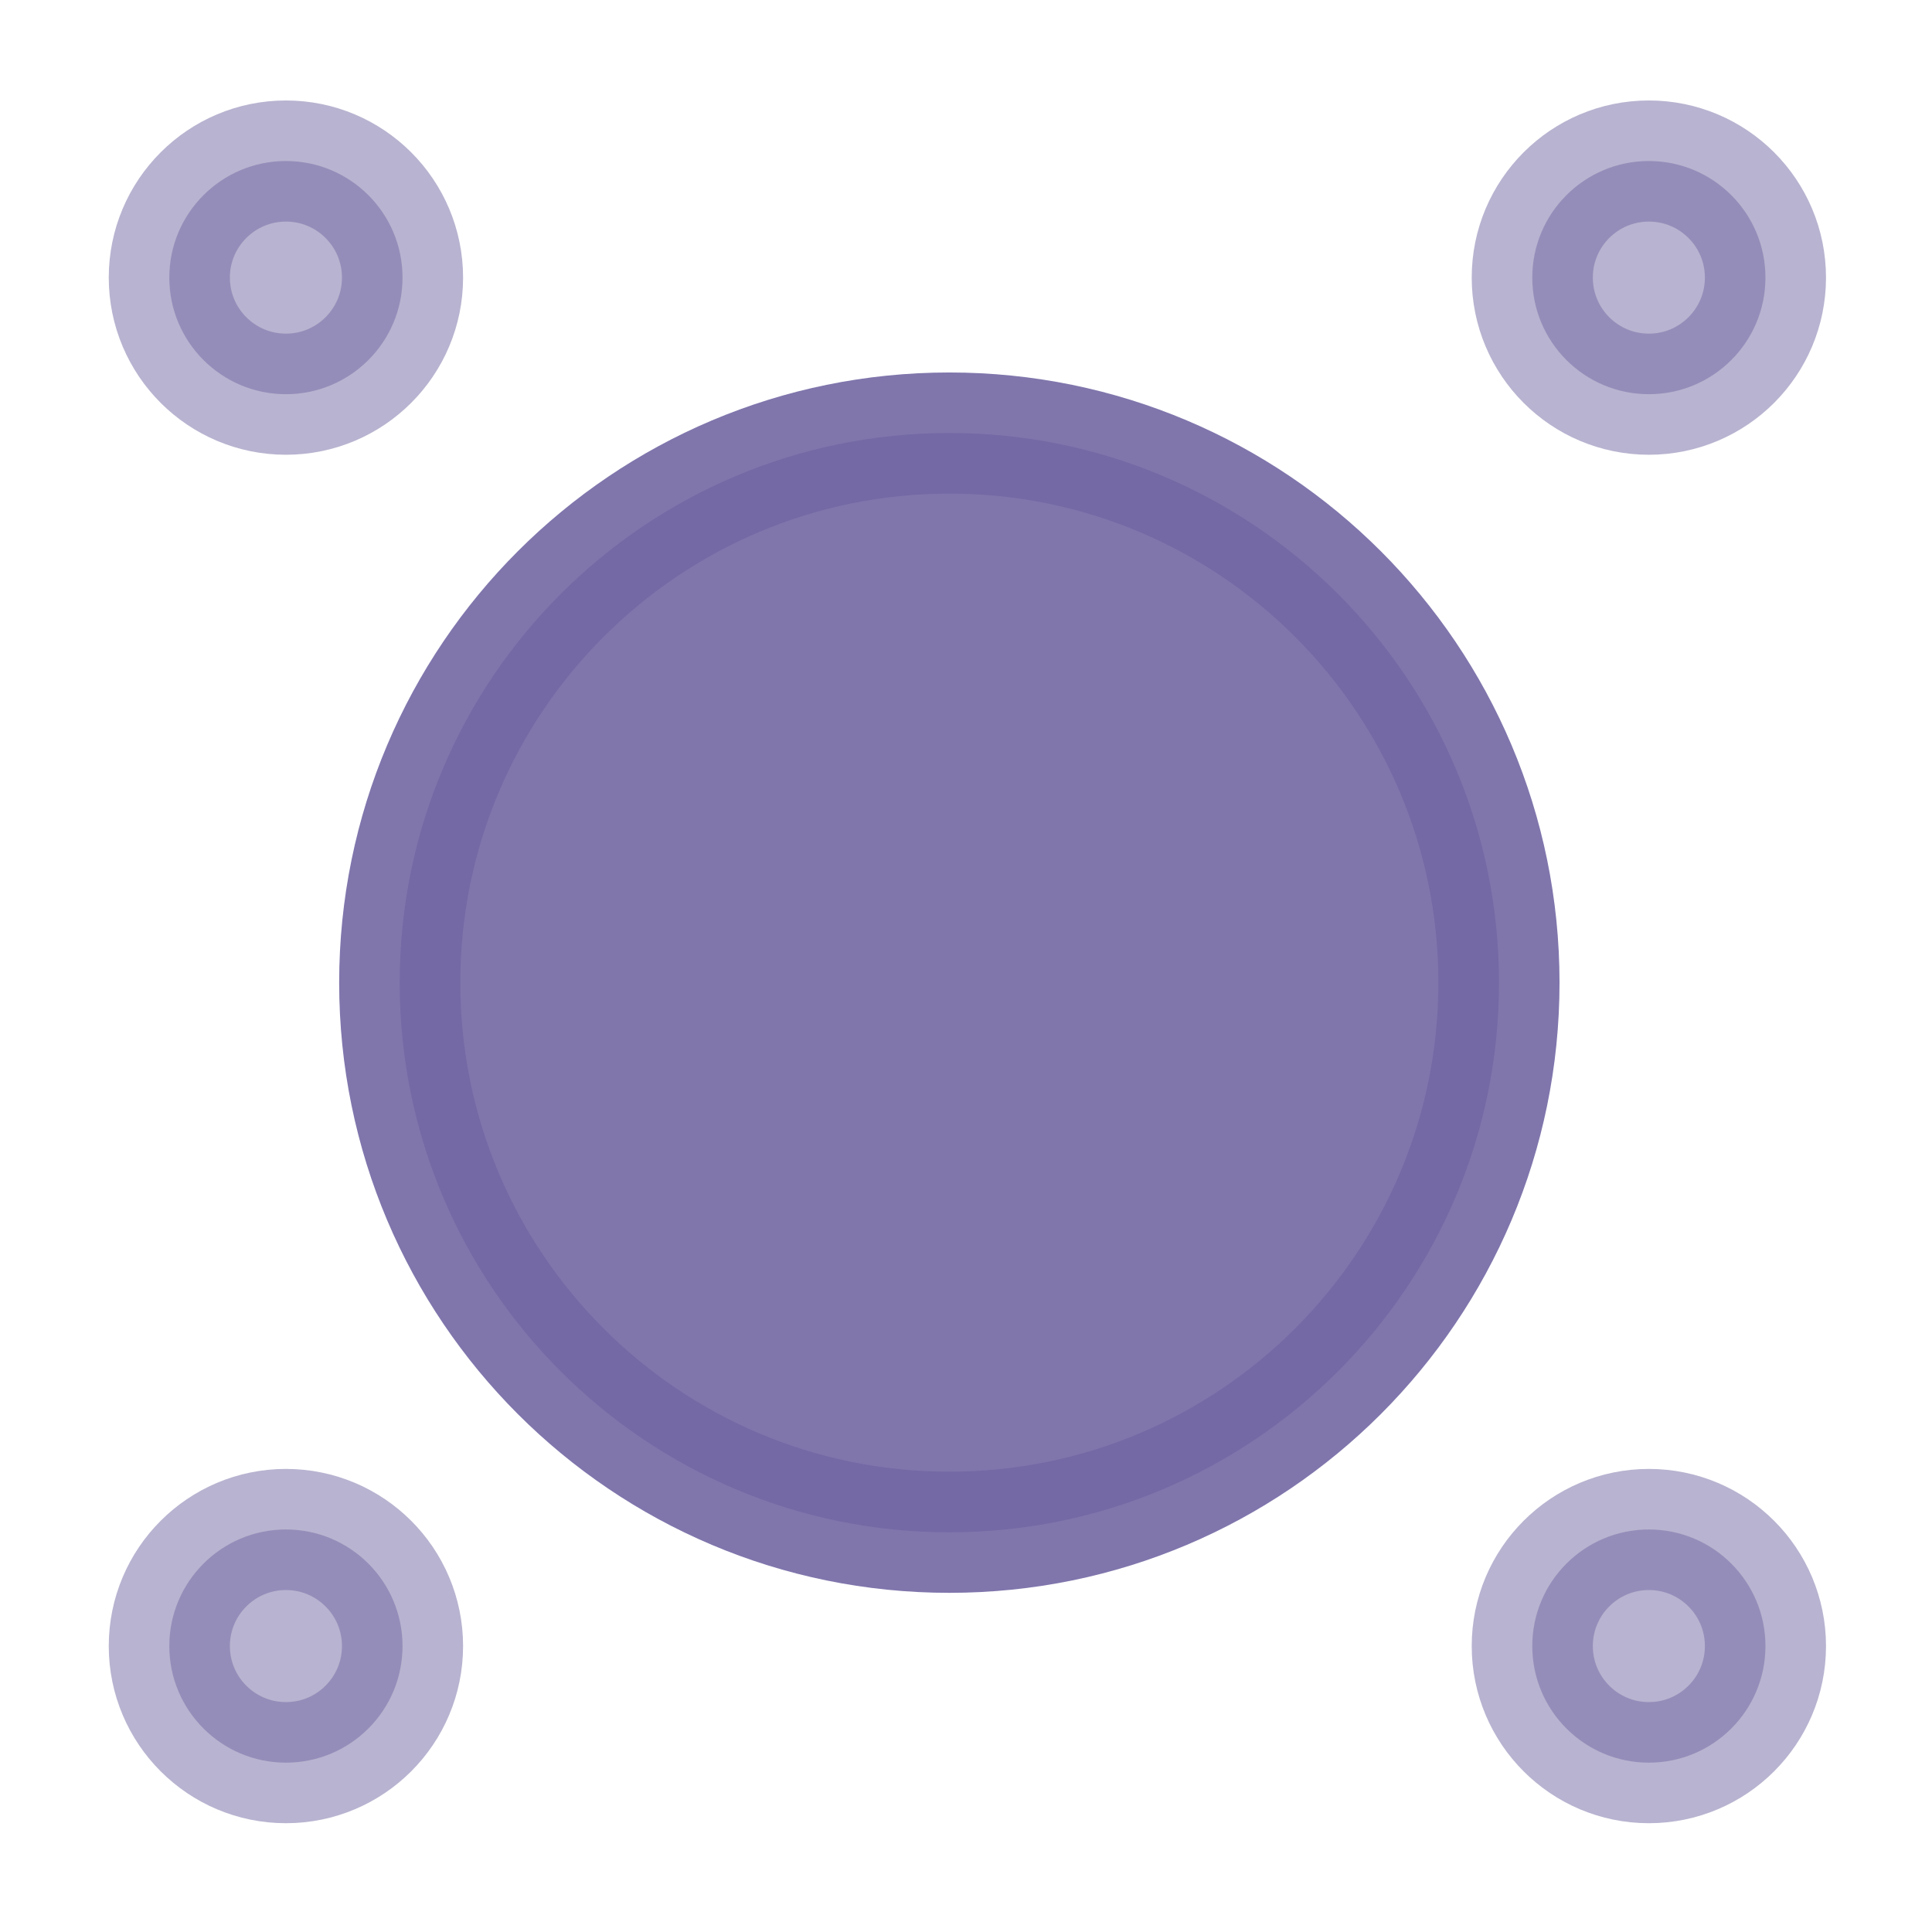
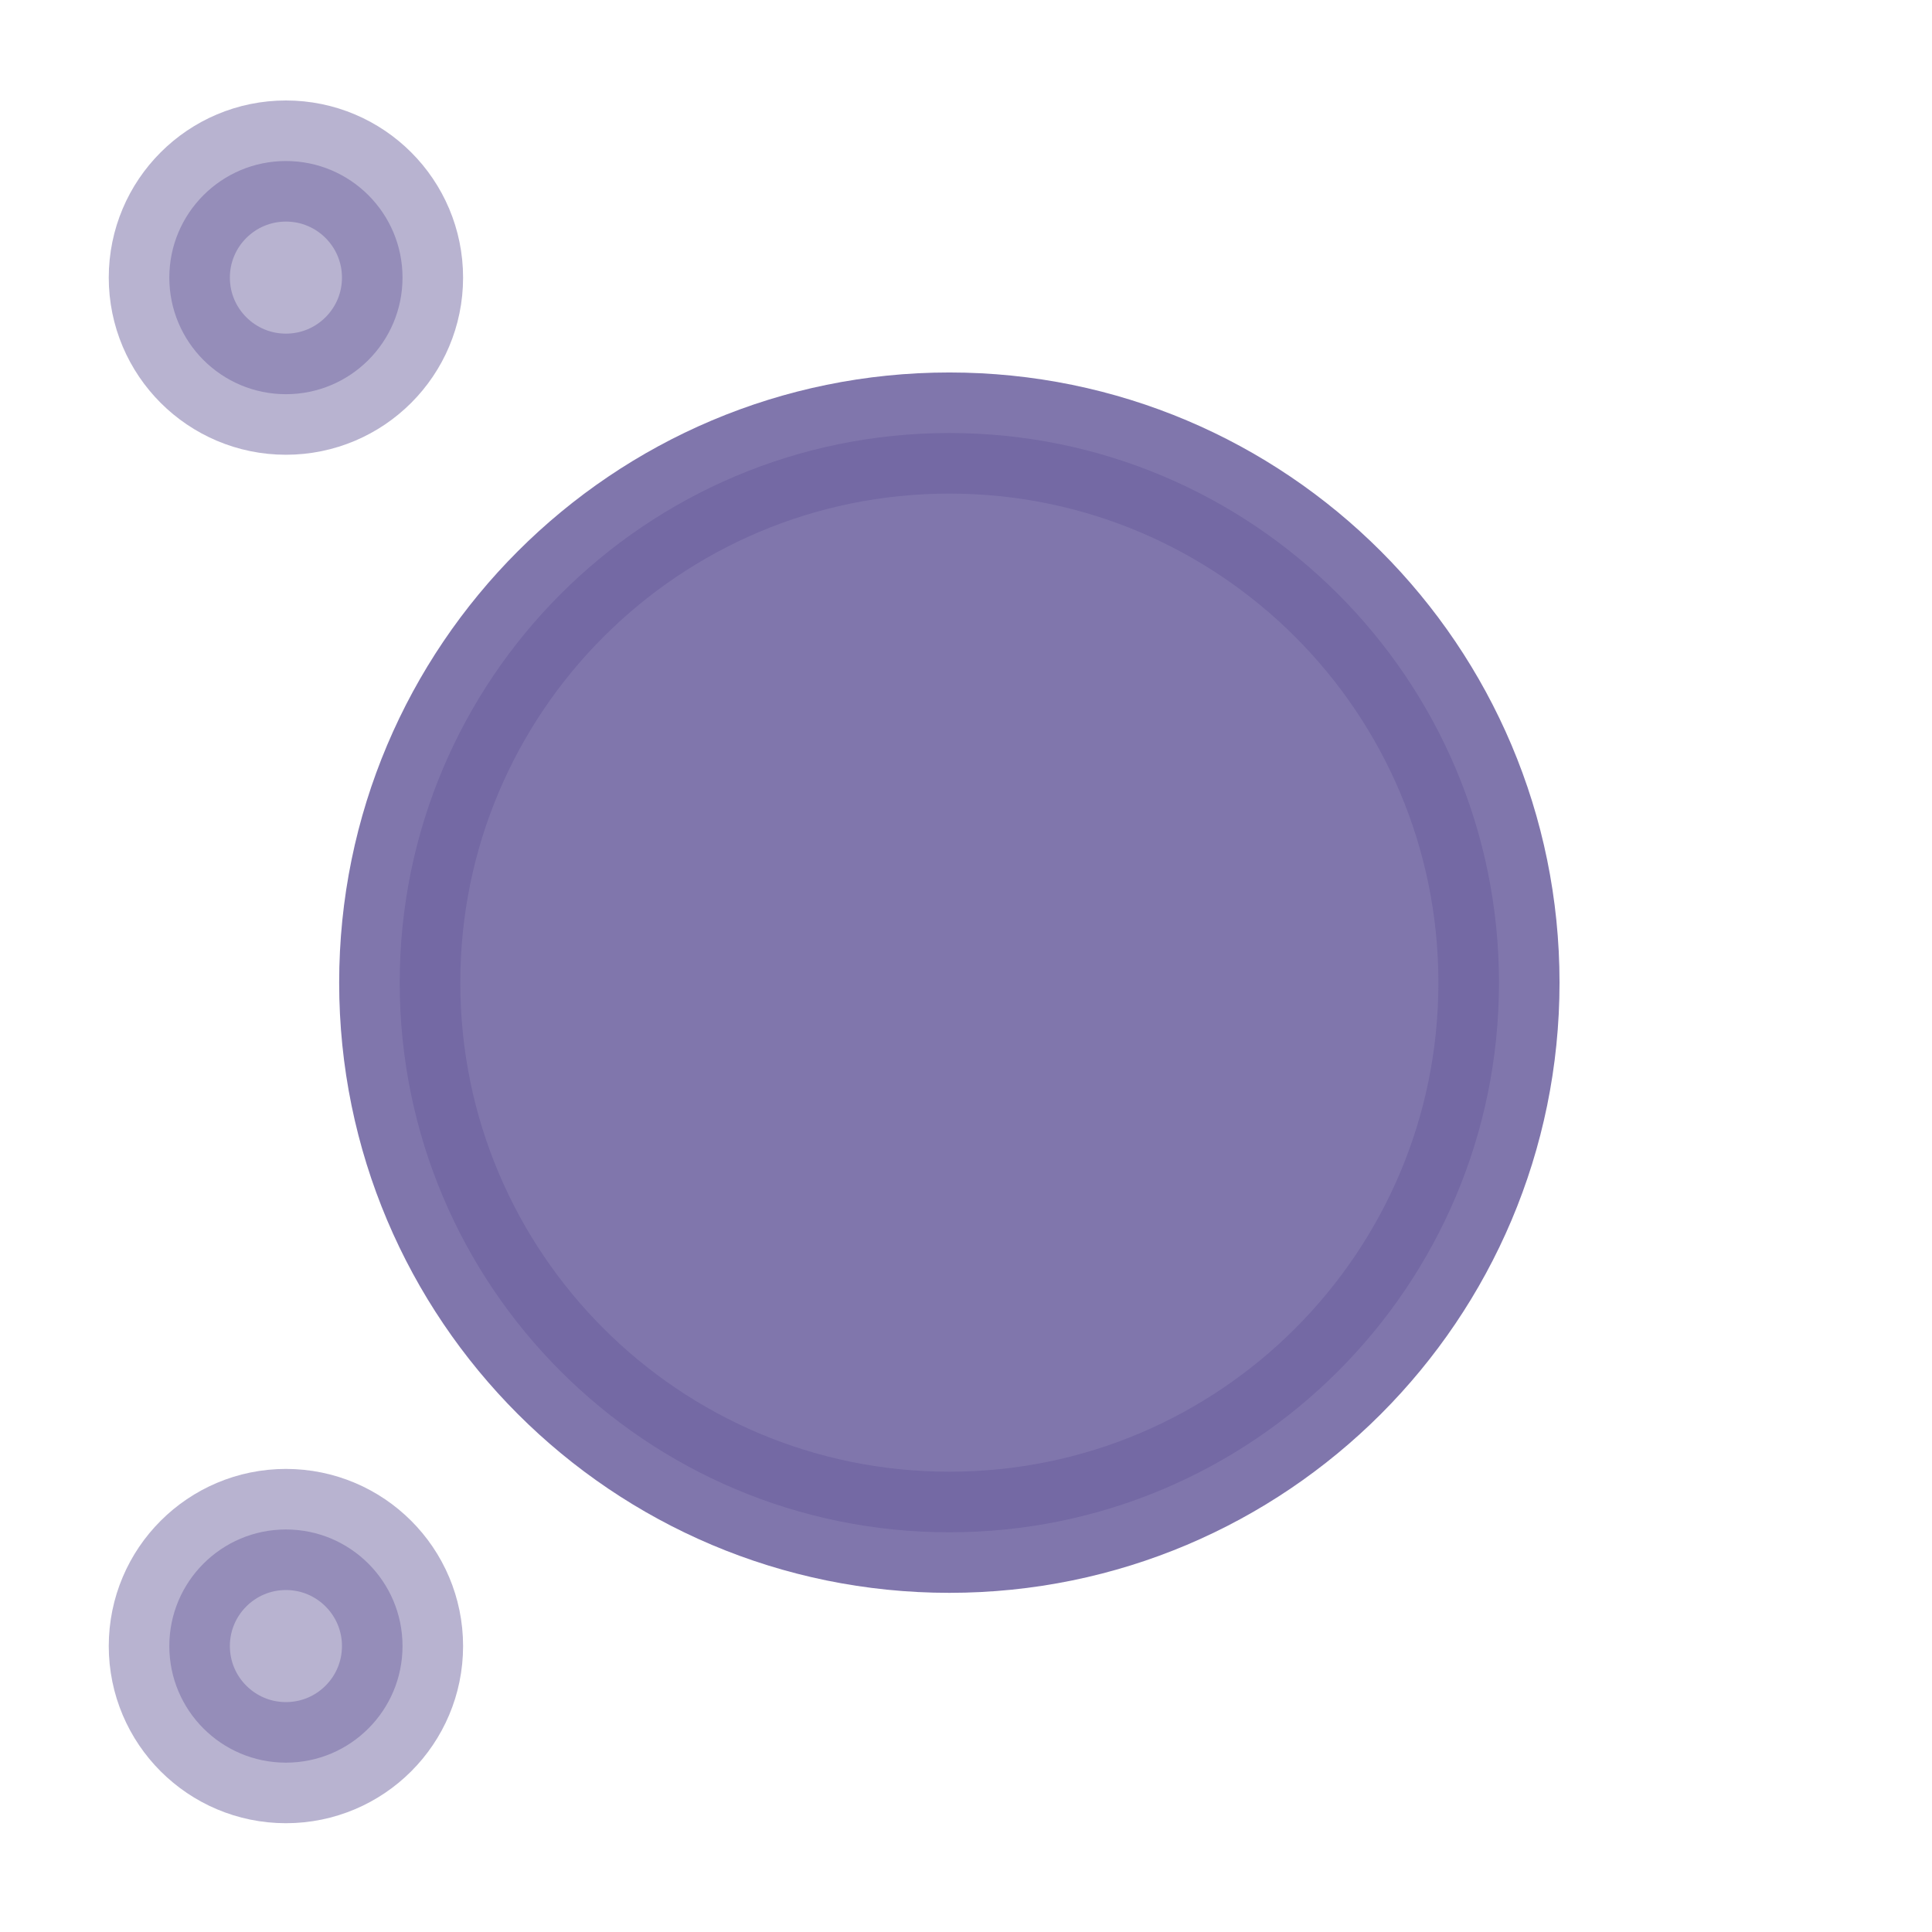
<svg xmlns="http://www.w3.org/2000/svg" width="58" height="58" viewBox="0 0 58 58" fill="none">
  <path opacity="0.9" d="M12 29.5C12 20.387 19.387 13 28.5 13C37.613 13 45 20.387 45 29.5C45 38.613 37.613 46 28.5 46C19.387 46 12 38.613 12 29.5Z" fill="#7268A3" stroke="#7268A3" stroke-width="3.636" />
-   <path opacity="0.5" d="M46 49.416C46 47.483 47.567 45.916 49.5 45.916C51.433 45.916 53 47.483 53 49.416C53 51.349 51.433 52.916 49.5 52.916C47.567 52.916 46 51.349 46 49.416Z" fill="#7268A3" stroke="#7268A3" stroke-width="3.636" />
  <path opacity="0.5" d="M5.083 49.416C5.083 47.483 6.651 45.916 8.584 45.916C10.517 45.916 12.084 47.483 12.084 49.416C12.084 51.349 10.517 52.916 8.584 52.916C6.651 52.916 5.083 51.349 5.083 49.416Z" fill="#7268A3" stroke="#7268A3" stroke-width="3.636" />
-   <path opacity="0.5" d="M46 8.334C46 6.401 47.567 4.834 49.5 4.834C51.433 4.834 53 6.401 53 8.334C53 10.267 51.433 11.834 49.5 11.834C47.567 11.834 46 10.267 46 8.334Z" fill="#7268A3" stroke="#7268A3" stroke-width="3.636" />
  <path opacity="0.5" d="M5.083 8.334C5.083 6.401 6.651 4.834 8.584 4.834C10.517 4.834 12.084 6.401 12.084 8.334C12.084 10.267 10.517 11.834 8.584 11.834C6.651 11.834 5.083 10.267 5.083 8.334Z" fill="#7268A3" stroke="#7268A3" stroke-width="3.636" />
</svg>